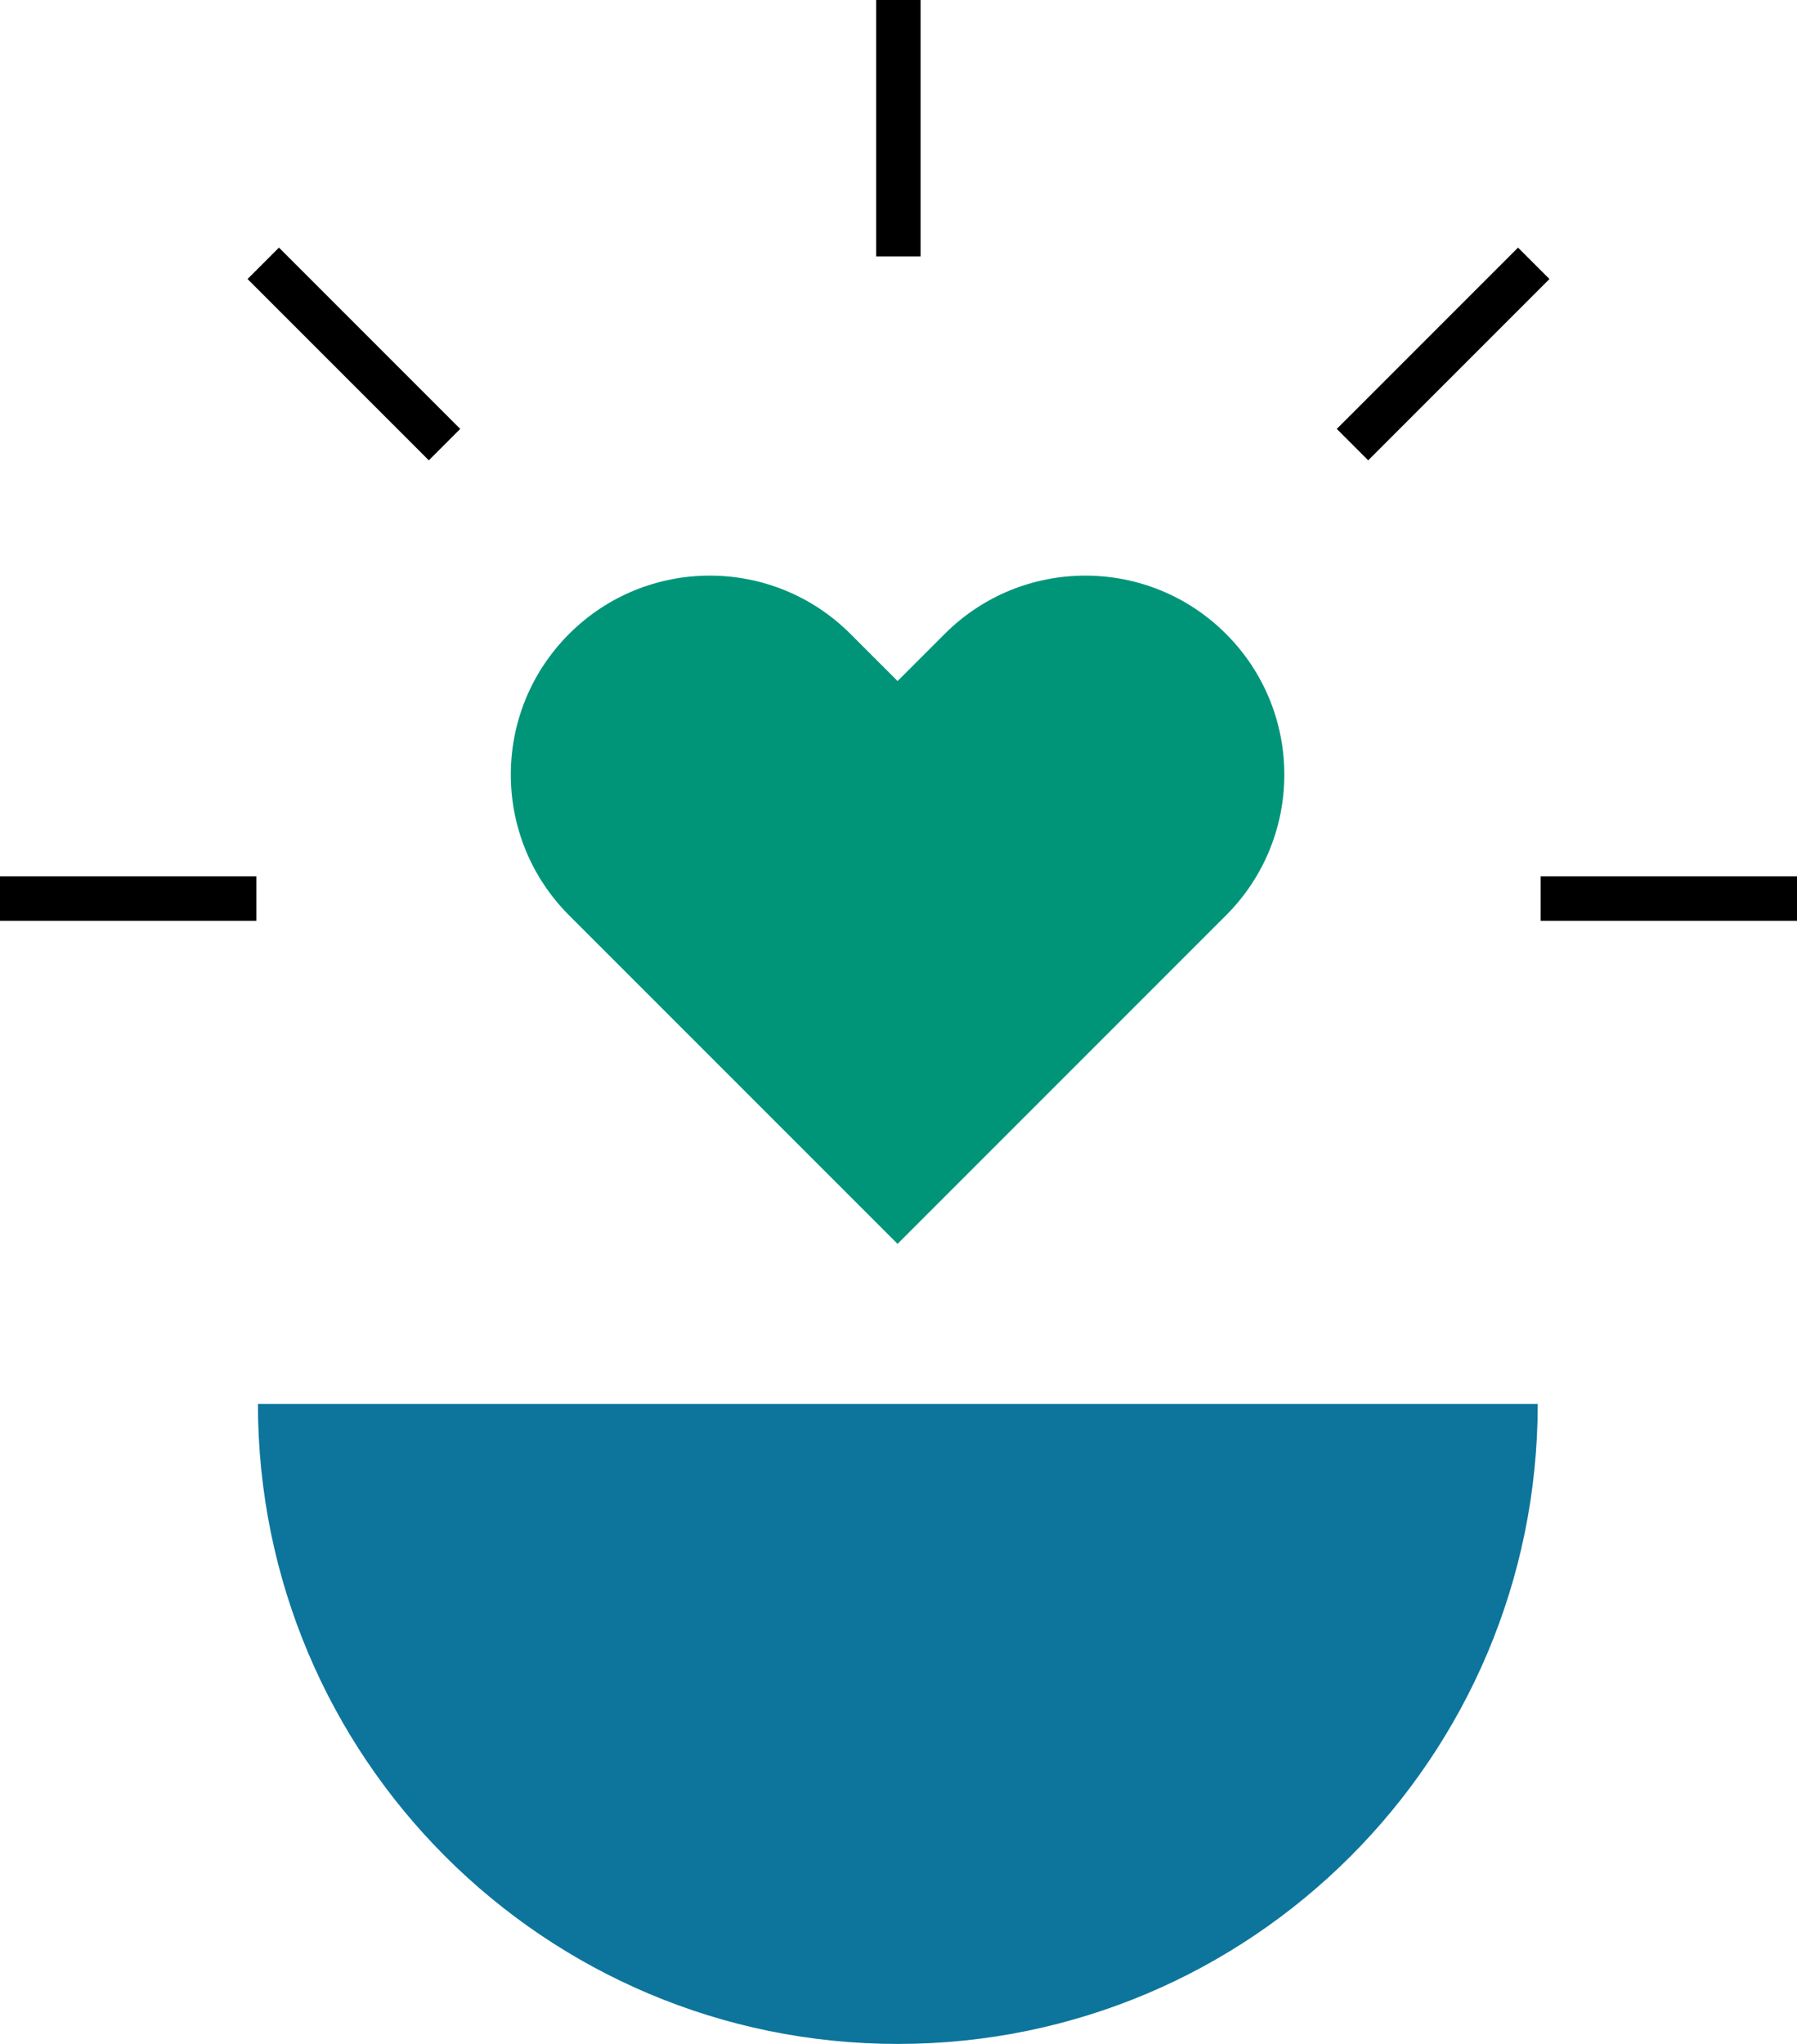
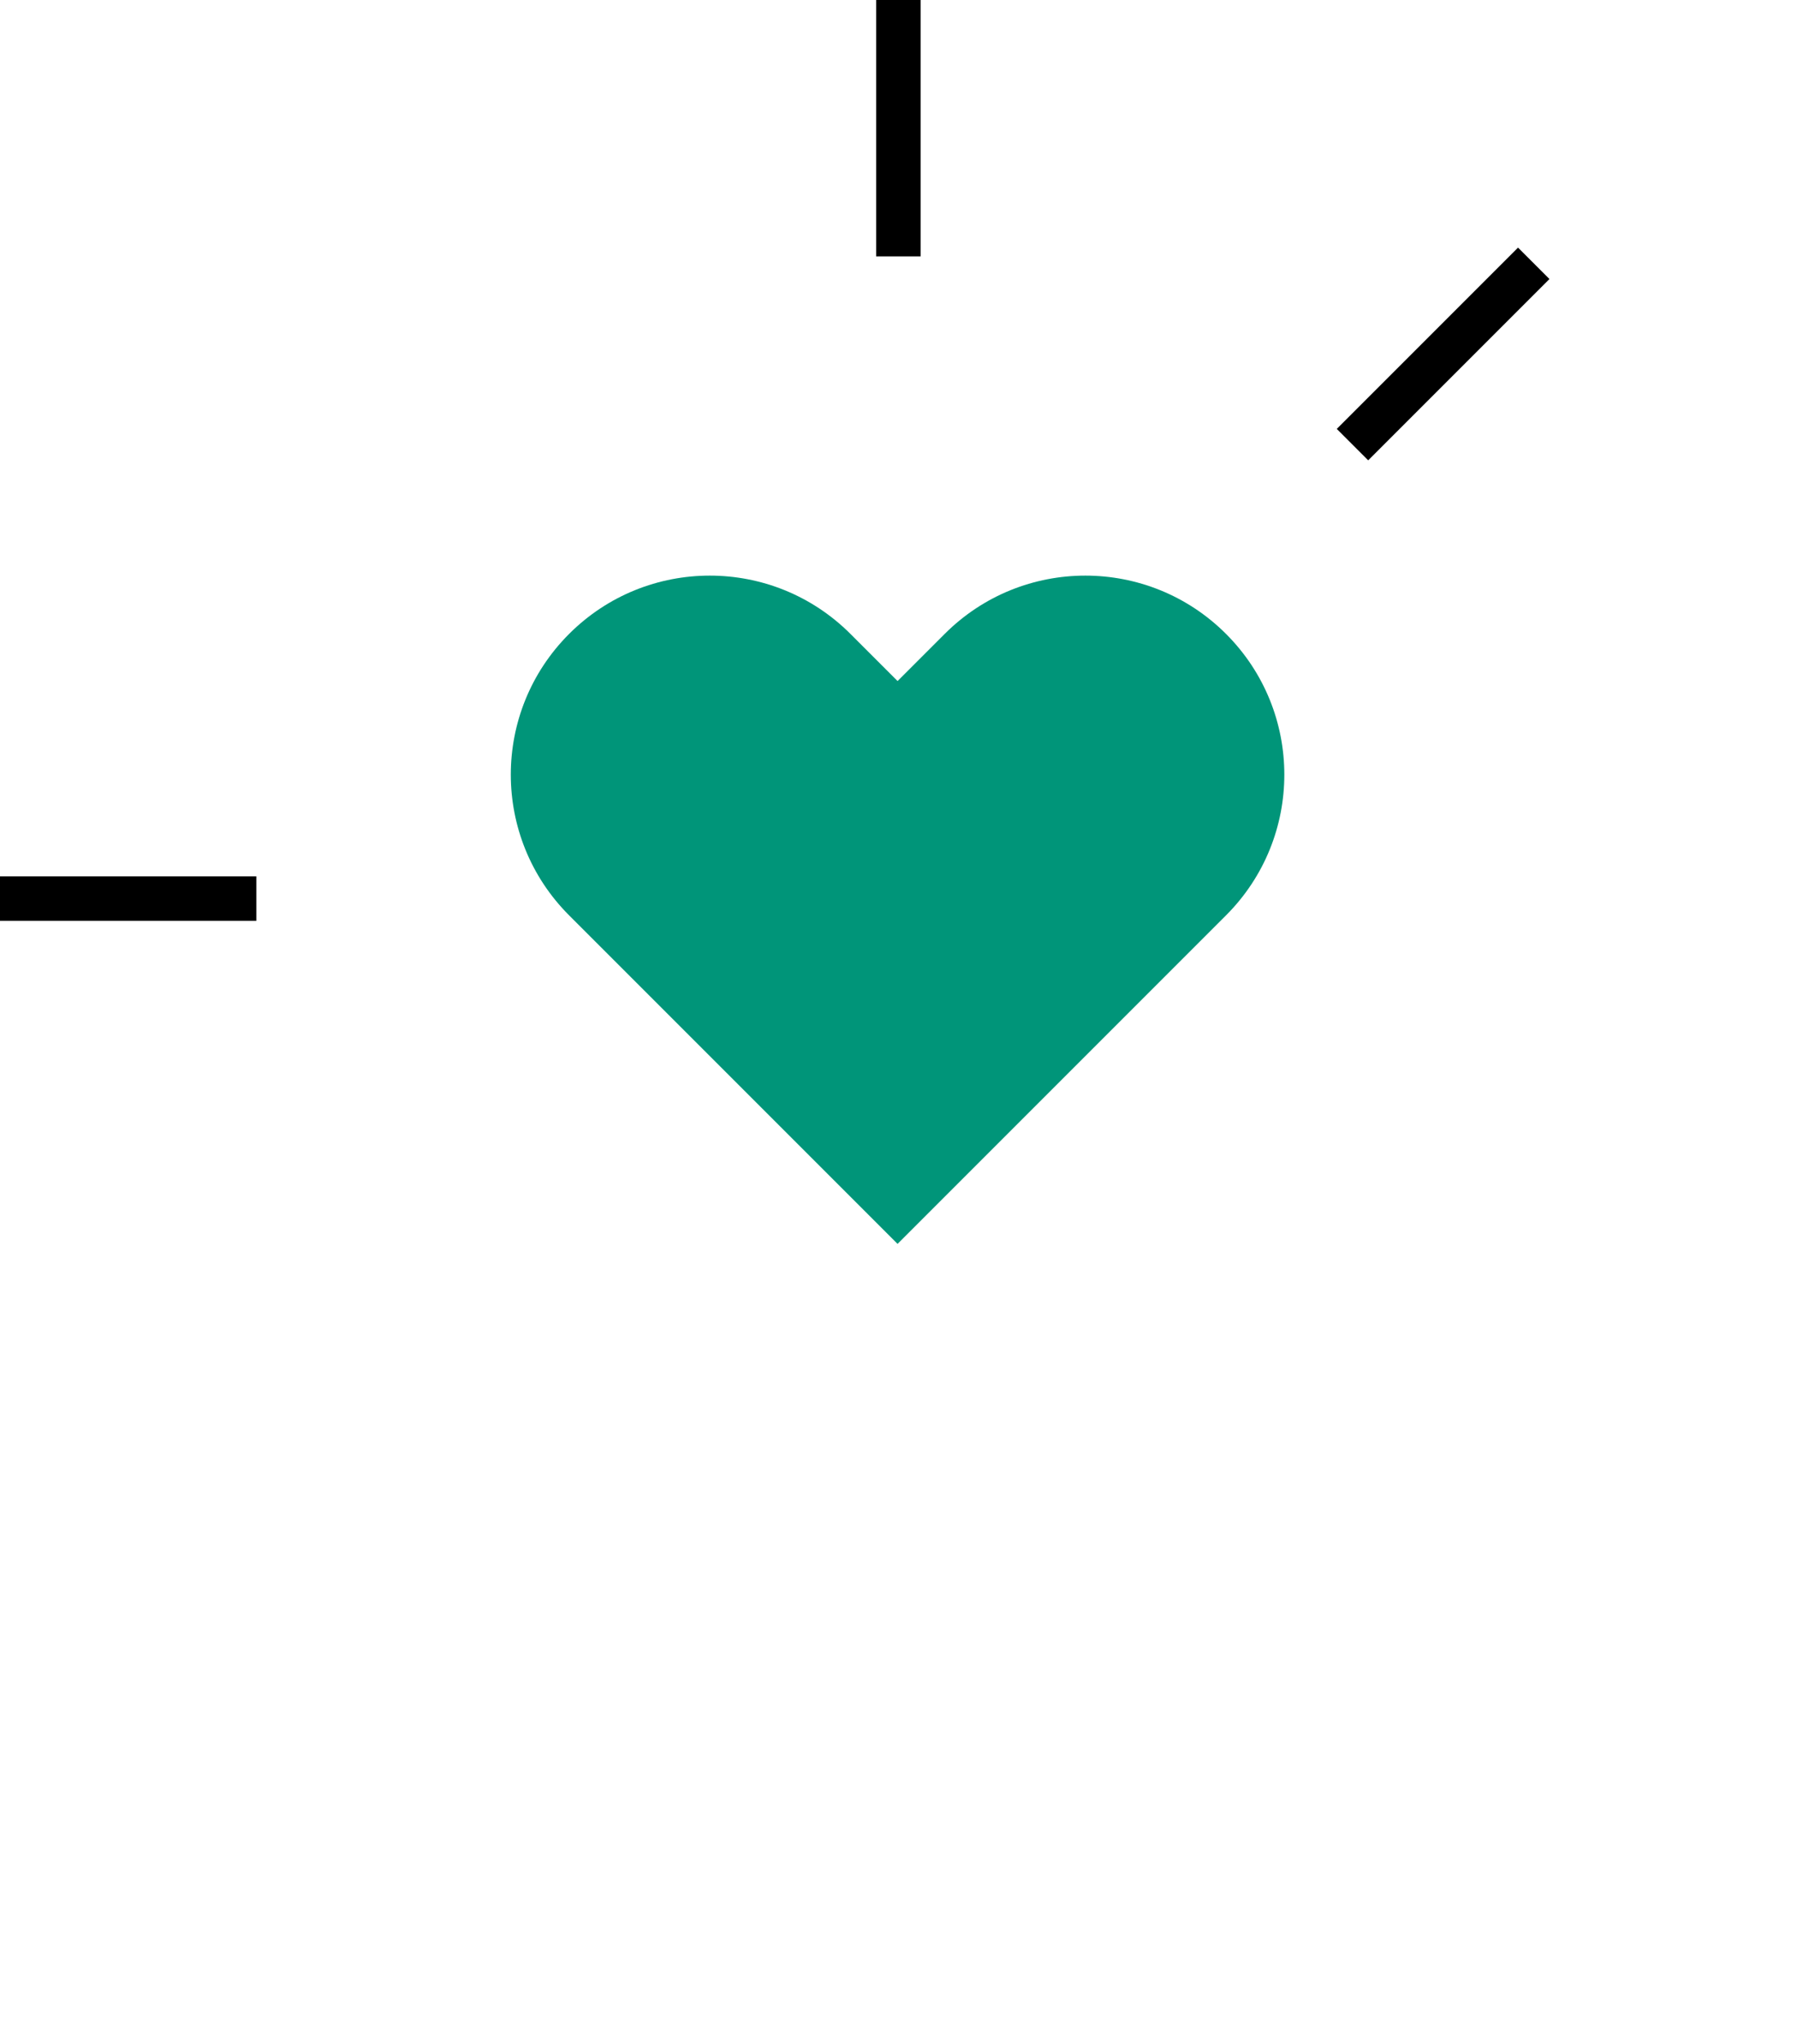
<svg xmlns="http://www.w3.org/2000/svg" id="Layer_2" data-name="Layer 2" viewBox="0 0 67.51 76.77">
  <defs>
    <style>      .cls-1 {        fill: #009579;      }      .cls-2 {        fill: #0d759c;      }      .cls-3 {        fill: none;        stroke: #000;        stroke-miterlimit: 10;        stroke-width: 1.67px;      }    </style>
  </defs>
  <g id="_PREVIOUS_" data-name="(PREVIOUS)">
    <g>
      <path class="cls-1" d="m46.06,23.81c-2.92-2.92-7.65-2.92-10.57,0l-1.77,1.77-1.77-1.77c-2.92-2.92-7.65-2.92-10.57,0h0c-2.92,2.92-2.92,7.65,0,10.57l1.77,1.77h0s10.57,10.57,10.57,10.57h0s0,0,0,0l10.57-10.57h0s1.77-1.77,1.77-1.77c2.92-2.92,2.92-7.65,0-10.57Z" />
-       <path class="cls-2" d="m9.69,52.73c0,13.28,10.76,24.04,24.04,24.04s24.04-10.76,24.04-24.04" />
      <line class="cls-3" x1="9.63" y1="33.75" x2="0" y2="33.75" />
-       <line class="cls-3" x1="16.7" y1="16.7" x2="9.89" y2="9.89" />
      <line class="cls-3" x1="33.75" y1="9.63" x2="33.75" y2="0" />
      <line class="cls-3" x1="50.81" y1="16.7" x2="57.62" y2="9.89" />
-       <line class="cls-3" x1="57.88" y1="33.75" x2="67.51" y2="33.75" />
    </g>
  </g>
</svg>